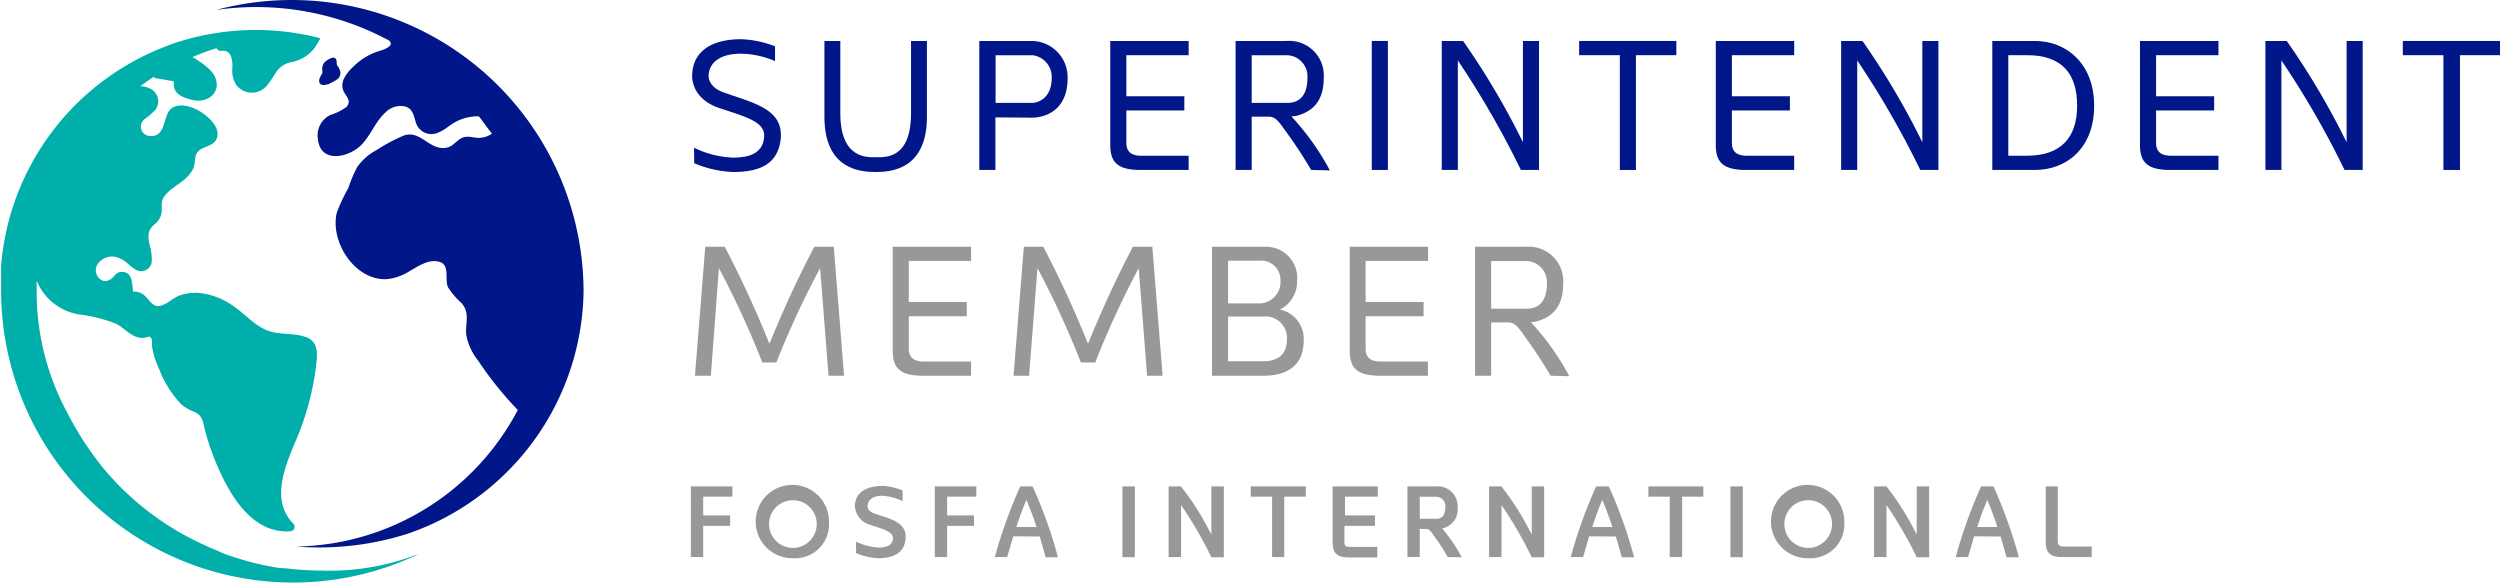
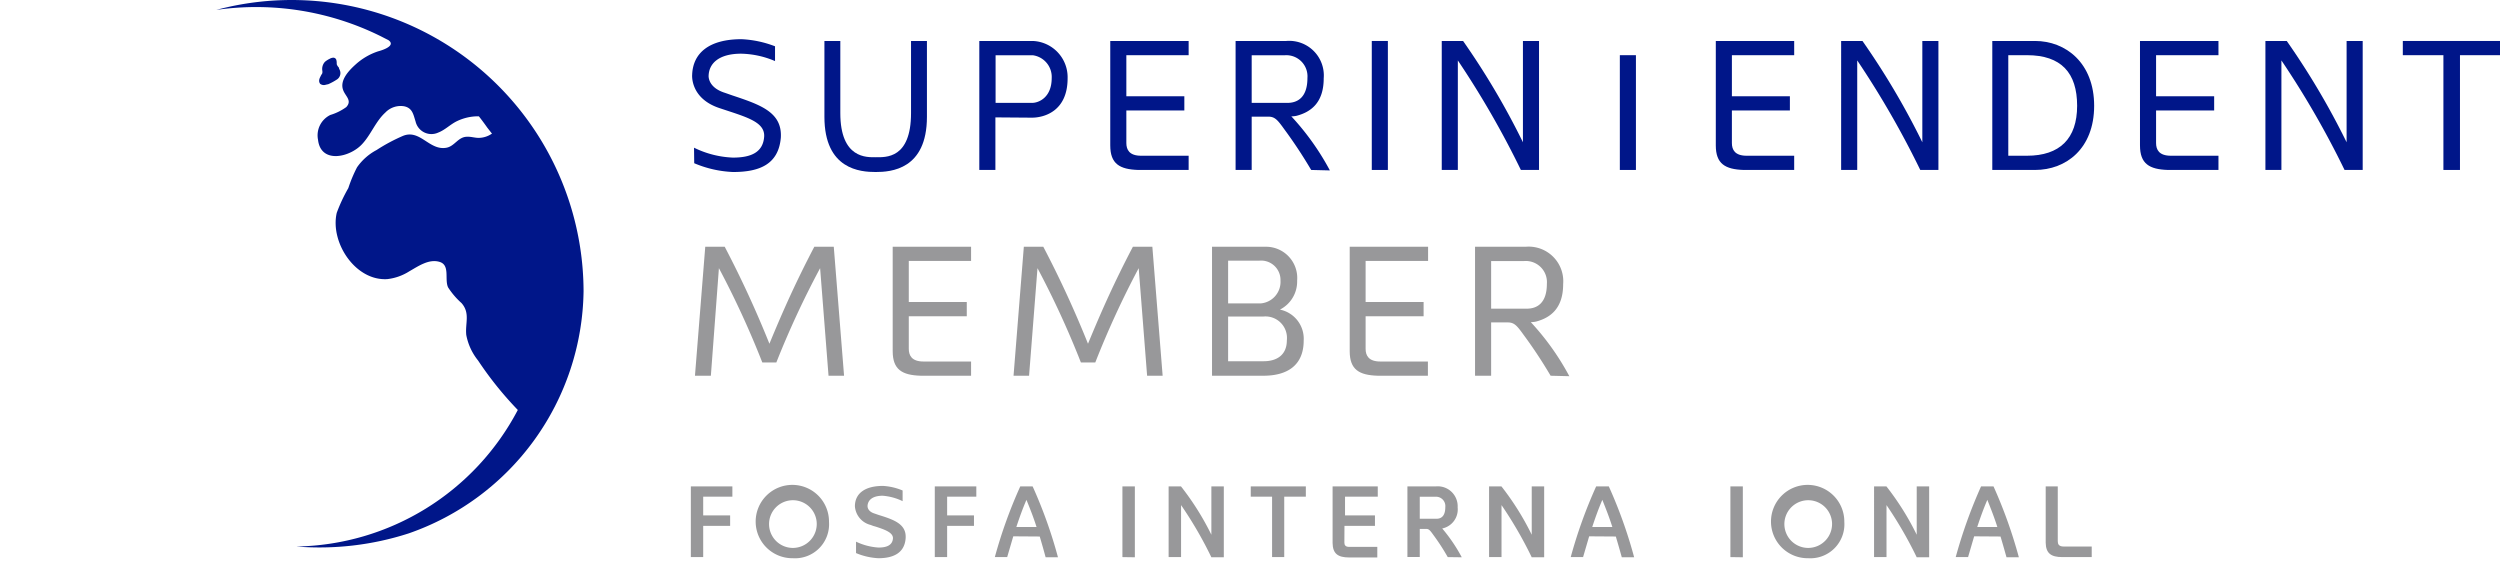
<svg xmlns="http://www.w3.org/2000/svg" viewBox="0 0 267.28 62.34">
  <defs>
    <style>.cls-1{fill:#00afaa;}.cls-2{fill:#001689;}.cls-3{fill:#98989a;}</style>
  </defs>
  <g id="Layer_2" data-name="Layer 2">
    <g id="Layer_1-2" data-name="Layer 1">
      <polygon class="cls-1" points="51 12.43 51 12.43 51 12.43 51 12.43 51 12.43" />
      <polygon class="cls-1" points="55.43 43.88 55.42 43.88 55.42 43.89 55.43 43.88" />
      <polygon class="cls-1" points="52.59 14.28 52.59 14.28 52.6 14.29 52.6 14.29 52.59 14.28" />
-       <path class="cls-1" d="M44.51,59.31A25.92,25.92,0,0,1,34.41,61a31.57,31.57,0,0,1-3.22-.17h0l-.49-.06-.23,0L30,60.71l-.24,0c-.51-.08-1-.18-1.52-.28l-.3-.07-.41-.09-.34-.08-.38-.1c-.22-.06-.44-.11-.65-.18l-.31-.09-.43-.13-.32-.1-.44-.15-.28-.09-.69-.26L23.53,59,23,58.78l-.24-.1-.51-.22-.22-.1-.7-.33A30.14,30.14,0,0,1,11,50,34,34,0,0,1,7.18,44.1h0A27.11,27.11,0,0,1,3.92,31.17q0-.59,0-1.17a5.89,5.89,0,0,0,4.49,3.61,16.32,16.32,0,0,1,4,1c1,.51,1.76,1.65,3,1.5.32,0,.52-.26.72,0s.1.68.13.94a8.48,8.48,0,0,0,.75,2.4,11.43,11.43,0,0,0,2.32,3.73,5,5,0,0,0,1.34.82,1.49,1.49,0,0,1,1,1c.13.44.21.89.33,1.32a27.73,27.73,0,0,0,1.87,4.86c1.4,2.8,3.65,5.86,7.15,5.62a.48.48,0,0,0,.35-.81c-2.45-2.45-.92-6.08.21-8.77a29.34,29.34,0,0,0,2.26-8.52c.11-1.11.09-2.2-1.1-2.65-1.34-.5-2.85-.2-4.19-.73s-2.4-1.79-3.62-2.61a7.61,7.61,0,0,0-3.65-1.39,5.11,5.11,0,0,0-2.09.27c-.74.26-1.72,1.33-2.53,1.1-.56-.16-.94-1-1.49-1.3a1.61,1.61,0,0,0-.94-.2c-.11-.9-.06-2.18-1.26-2.12-.56,0-.72.5-1.13.78-1,.69-1.94-.58-1.47-1.5a1.86,1.86,0,0,1,2.39-.75c.7.26,1.12.89,1.76,1.23a1.13,1.13,0,0,0,1.71-1A5.7,5.7,0,0,0,16,26.18c-.2-.92-.25-1.51.5-2.18a2,2,0,0,0,.77-1.2c.09-.6-.12-1.14.23-1.7.56-.88,1.63-1.35,2.37-2.05a3.69,3.69,0,0,0,.78-1c.24-.5.12-1.08.33-1.56.4-.93,1.91-.7,2.23-1.79s-.86-2.14-1.62-2.66-2.21-1.12-3.2-.5-.56,3.12-2.32,3a1,1,0,0,1-.61-1.8,9.26,9.26,0,0,0,1.16-1,1.52,1.52,0,0,0-.75-2.34A2.18,2.18,0,0,0,15,9.22c.47-.34.94-.67,1.43-1a.58.58,0,0,0,.31.16l.92.15.52.1a1.11,1.11,0,0,1,.4.09h0a.24.24,0,0,1,0,.09,1.61,1.61,0,0,1,0,.31A1.27,1.27,0,0,0,19,10a1.9,1.9,0,0,0,.7.41,4.73,4.73,0,0,0,.88.28,2.44,2.44,0,0,0,1.66-.17,1.7,1.7,0,0,0,.92-1.2,2.14,2.14,0,0,0-.54-1.66,6.75,6.75,0,0,0-1.4-1.16,5,5,0,0,0-.65-.4,26.92,26.92,0,0,1,3.34-1.17l-.76.23,0,0h0a.5.5,0,0,0,.53.28c1.07-.15,1.18,1,1.17,1.77a2.76,2.76,0,0,0,.51,2,2.11,2.11,0,0,0,3.19-.07,13.25,13.25,0,0,0,.95-1.4,2.61,2.61,0,0,1,1.82-1.13,4.05,4.05,0,0,0,2.36-1.55l.16-.26.42-.71v0h0a27.55,27.55,0,0,0-15.87.61L17.63,5A27.45,27.45,0,0,0,.12,28.39a.86.86,0,0,1,0,.16c0,.26,0,.52,0,.77,0,.08,0,.15,0,.22s0,.22,0,.33,0,.32,0,.48,0,.36,0,.54v.28A31.21,31.21,0,0,0,44.62,59.31Z" />
      <path class="cls-2" d="M34.24,8.23c-.21.39-.1.62,0,.74a.65.65,0,0,0,.59.09L35.1,9a6.26,6.26,0,0,0,.95-.52.81.81,0,0,0,.27-1,.61.61,0,0,0-.07-.14l0-.06a.41.41,0,0,0-.05-.09A.83.83,0,0,1,36,6.86c0-.18,0-.39-.08-.54a.34.34,0,0,0-.33-.15.86.86,0,0,0-.35.12,2.27,2.27,0,0,0-.5.32h0a1.13,1.13,0,0,0-.27,1c0,.2,0,.22-.07.32A1.92,1.92,0,0,0,34.24,8.23Z" />
      <path class="cls-2" d="M52.6,14.29l-.09.05,0,0h0a2.48,2.48,0,0,1-1.34.4c-.41,0-.81-.14-1.23-.12-.95,0-1.32,1-2.19,1.17-1.84.36-2.82-2-4.65-1.27a18.88,18.88,0,0,0-2.84,1.52,5.92,5.92,0,0,0-2.09,1.85,14.88,14.88,0,0,0-.93,2.22A17.29,17.29,0,0,0,36,22.76c-.72,3.17,2,7.3,5.41,7.08A5.55,5.55,0,0,0,43.77,29c.94-.53,2.08-1.35,3.23-1s.5,1.88.91,2.73a8.11,8.11,0,0,0,1.43,1.67c.95,1.08.38,2.15.51,3.41a6.15,6.15,0,0,0,1.26,2.73,37.3,37.3,0,0,0,4.25,5.29,27.27,27.27,0,0,1-23.68,14.6,31,31,0,0,0,12-1.4A27.8,27.8,0,0,0,62.39,31.13,31.21,31.21,0,0,0,23.12,1.06,30,30,0,0,1,40.7,3.87l.84.43c.93.68-1.12,1.19-1.12,1.19A6.73,6.73,0,0,0,38,6.91c-.71.64-1.69,1.67-1.32,2.7.24.69,1,1.12.34,1.84a5.74,5.74,0,0,1-1.7.84A2.42,2.42,0,0,0,34,14.94c.3,2.63,3.45,1.87,4.73.45.93-1,1.43-2.41,2.46-3.35a2.27,2.27,0,0,1,2-.68c.91.18,1,.88,1.24,1.63a1.74,1.74,0,0,0,2.43,1.18c.73-.28,1.29-.88,2-1.22a5.25,5.25,0,0,1,2-.51h.34c.31.39.61.8.9,1.21" />
      <path class="cls-2" d="M74.2,15.79a10.32,10.32,0,0,0,4.16,1.06c1.9,0,3.24-.54,3.34-2.28.06-1.58-2-2.08-4.74-3C73.76,10.53,74,8,74,8c.08-2.32,1.8-3.81,5.28-3.81a11.32,11.32,0,0,1,3.58.76V6.53a9.67,9.67,0,0,0-3.62-.79c-2.42,0-3.44,1.07-3.48,2.35,0,0-.12,1.26,1.76,1.84l.8.28c3,1,5.32,1.8,5.16,4.5-.24,2.86-2.28,3.68-5.1,3.68a11.84,11.84,0,0,1-4.16-.94Z" />
      <path class="cls-2" d="M88.14,12.49V4.38h1.7v7.71c0,4.9,2.86,4.72,3.78,4.72,1.08,0,3.78.18,3.78-4.72V4.38h1.7v8.11c0,5.64-3.86,5.9-5.48,5.9S88.14,18.13,88.14,12.49Z" />
      <path class="cls-2" d="M106.42,12.55v5.62H104.7V4.38h5.7a3.88,3.88,0,0,1,3.74,4c0,3.52-2.52,4.2-3.82,4.2ZM110.34,11c.7,0,2.1-.56,2.1-2.66a2.34,2.34,0,0,0-2-2.43h-4V11Z" />
      <path class="cls-2" d="M120.42,15.29c0,.72.32,1.36,1.58,1.36h5.08v1.52H121.7c-2-.06-3-.66-3-2.62V4.38h8.38V5.9h-6.66v4.39h6.2v1.52h-6.2Z" />
      <path class="cls-2" d="M140.18,18.17a50.54,50.54,0,0,0-2.88-4.36c-.72-1-1-1.34-1.72-1.34h-1.76v5.7H132.1V4.38h5.42a3.7,3.7,0,0,1,4,4c0,2.68-1.46,3.62-2.9,4a2.67,2.67,0,0,1-.56.06,27.54,27.54,0,0,1,4.12,5.78ZM137.64,11c1.06,0,2.14-.56,2.14-2.66a2.26,2.26,0,0,0-2.44-2.43h-3.52V11Z" />
      <path class="cls-2" d="M146.66,18.17V4.38h1.72V18.17Z" />
      <path class="cls-2" d="M162.82,4.38h1.72V18.17H162.6a96.88,96.88,0,0,0-6.74-11.71V18.17h-1.72V4.38h2.28a81.14,81.14,0,0,1,6.4,10.83Z" />
-       <path class="cls-2" d="M173.18,18.17V5.9h-4.35V4.38h10.39V5.9H174.9V18.17Z" />
+       <path class="cls-2" d="M173.18,18.17V5.9h-4.35V4.38V5.9H174.9V18.17Z" />
      <path class="cls-2" d="M185.16,15.29c0,.72.32,1.36,1.58,1.36h5.08v1.52h-5.38c-2-.06-3-.66-3-2.62V4.38h8.38V5.9h-6.66v4.39h6.2v1.52h-6.2Z" />
      <path class="cls-2" d="M205.52,4.38h1.72V18.17H205.3a96.88,96.88,0,0,0-6.74-11.71V18.17h-1.72V4.38h2.28a81.14,81.14,0,0,1,6.4,10.83Z" />
      <path class="cls-2" d="M214.71,18.17H213V4.38h4.57c3.28,0,6.32,2.35,6.32,6.93s-3,6.86-6.32,6.86Zm2-1.52c3.5,0,5.36-1.82,5.36-5.34s-1.7-5.41-5.36-5.41h-2V16.65Z" />
      <path class="cls-2" d="M230.51,15.29c0,.72.32,1.36,1.59,1.36h5.08v1.52h-5.39c-2-.06-3-.66-3-2.62V4.38h8.39V5.9h-6.67v4.39h6.21v1.52h-6.21Z" />
      <path class="cls-2" d="M250.88,4.38h1.72V18.17h-1.94a95.7,95.7,0,0,0-6.75-11.71V18.17H242.2V4.38h2.28a81.14,81.14,0,0,1,6.4,10.83Z" />
      <path class="cls-2" d="M261.23,18.17V5.9h-4.34V4.38h10.39V5.9H263V18.17Z" />
      <path class="cls-3" d="M81.5,38.75a96.44,96.44,0,0,0-4.64-10.08L76,40.17H74.3l1.1-13.79h2.08a111.93,111.93,0,0,1,4.78,10.37c1.5-3.64,2.86-6.66,4.8-10.37h2.08l1.1,13.79H88.58l-.9-11.5A96.44,96.44,0,0,0,83,38.75Z" />
      <path class="cls-3" d="M97.16,37.29c0,.72.32,1.36,1.58,1.36h5.08v1.52H98.44c-2-.06-3-.66-3-2.62V26.38h8.38V27.9H97.16v4.39h6.2v1.52h-6.2Z" />
      <path class="cls-3" d="M115.56,38.75a96.44,96.44,0,0,0-4.64-10.08l-.9,11.5h-1.66l1.1-13.79h2.08a111.93,111.93,0,0,1,4.78,10.37c1.5-3.64,2.86-6.66,4.8-10.37h2.08l1.1,13.79h-1.66l-.9-11.5a96.44,96.44,0,0,0-4.64,10.08Z" />
      <path class="cls-3" d="M139.38,36.41c0,2.64-1.74,3.76-4.3,3.76h-5.5V26.38h5.74A3.34,3.34,0,0,1,138.68,30a3.37,3.37,0,0,1-1.84,3.1A3.18,3.18,0,0,1,139.38,36.41ZM136.9,30a2.07,2.07,0,0,0-2.28-2.13H131.3v4.57h3.46A2.31,2.31,0,0,0,136.9,30Zm-5.6,3.84v4.78h3.8c1.4,0,2.48-.66,2.48-2.24a2.3,2.3,0,0,0-2.5-2.54Z" />
      <path class="cls-3" d="M146,37.29c0,.72.32,1.36,1.58,1.36h5.08v1.52H147.3c-2-.06-3-.66-3-2.62V26.38h8.38V27.9H146v4.39h6.2v1.52H146Z" />
      <path class="cls-3" d="M165.78,40.17a50.54,50.54,0,0,0-2.88-4.36c-.72-1-1-1.34-1.72-1.34h-1.76v5.7H157.7V26.38h5.42a3.7,3.7,0,0,1,4,4c0,2.68-1.46,3.62-2.9,4a2.67,2.67,0,0,1-.56.06,27.54,27.54,0,0,1,4.12,5.78ZM163.24,33c1.06,0,2.14-.56,2.14-2.66a2.26,2.26,0,0,0-2.44-2.43h-3.52V33Z" />
      <path class="cls-3" d="M75.18,59.56H73.86V52H78.3V53.1H75.18v2h2.88v1.12H75.18Z" />
      <path class="cls-3" d="M84.76,59.68a3.92,3.92,0,1,1,3.87-3.89A3.64,3.64,0,0,1,84.76,59.68Zm2.55-3.89a2.55,2.55,0,1,0-2.55,2.79A2.56,2.56,0,0,0,87.31,55.79Z" />
      <path class="cls-3" d="M91.52,57.91a6.52,6.52,0,0,0,2.4.63c.87,0,1.5-.24,1.55-1,0-.61-.86-.92-1.92-1.26a2.42,2.42,0,0,1-.44-.15,2.22,2.22,0,0,1-1.71-2c0-1.32,1-2.18,3-2.18a6.3,6.3,0,0,1,2.1.49v1.14A5.91,5.91,0,0,0,94.37,53c-1.14,0-1.59.51-1.62,1.09,0,.09,0,.59.77.82l.43.15c1.69.52,3,1,2.87,2.53s-1.31,2.09-2.9,2.09a7,7,0,0,1-2.4-.55Z" />
      <path class="cls-3" d="M101.26,59.56H99.94V52h4.44V53.1h-3.12v2h2.87v1.12h-2.87Z" />
      <path class="cls-3" d="M108.33,57.34l-.65,2.22h-1.32A51,51,0,0,1,109.08,52h1.32a49.81,49.81,0,0,1,2.71,7.58h-1.32q-.3-1.12-.63-2.22Zm2.49-1c-.32-1-.66-1.87-1.08-2.9-.43,1-.76,1.93-1.08,2.9Z" />
      <path class="cls-3" d="M120,59.56V52h1.33v7.58Z" />
      <path class="cls-3" d="M126.27,59.56h-1.33V52h1.32a29,29,0,0,1,3.25,5.17V52h1.33v7.58h-1.33A42,42,0,0,0,126.27,54Z" />
      <path class="cls-3" d="M136,59.56V53.1h-2.28V52h5.89V53.1H137.3v6.46Z" />
      <path class="cls-3" d="M143.73,58c0,.25.09.47.52.47h3v1.13h-3c-1.22,0-1.76-.41-1.78-1.54V52h4.83V53.1h-3.5v2H147v1.12h-3.26Z" />
      <path class="cls-3" d="M154.78,59.56a23,23,0,0,0-1.53-2.36c-.35-.49-.48-.65-.75-.65h-.71v3h-1.32V52h3.06a2.13,2.13,0,0,1,2.31,2.24,2.08,2.08,0,0,1-1.65,2.26,17.29,17.29,0,0,1,2.09,3.08Zm-1.19-4.1c.46,0,.93-.25.93-1.24a1,1,0,0,0-1.09-1.11h-1.64v2.35Z" />
      <path class="cls-3" d="M160.53,59.56H159.2V52h1.32a28.94,28.94,0,0,1,3.24,5.17V52h1.33v7.58h-1.33A43,43,0,0,0,160.53,54Z" />
      <path class="cls-3" d="M169.9,57.34l-.65,2.22h-1.32A51,51,0,0,1,170.65,52H172a49.81,49.81,0,0,1,2.71,7.58h-1.32c-.21-.75-.42-1.49-.64-2.22Zm2.48-1c-.32-1-.66-1.87-1.07-2.9-.43,1-.76,1.93-1.08,2.9Z" />
-       <path class="cls-3" d="M178.51,59.56V53.1h-2.28V52h5.88V53.1h-2.27v6.46Z" />
      <path class="cls-3" d="M185,59.56V52h1.33v7.58Z" />
      <path class="cls-3" d="M193.31,59.68a3.92,3.92,0,1,1,3.87-3.89A3.64,3.64,0,0,1,193.31,59.68Zm2.55-3.89a2.55,2.55,0,1,0-2.55,2.79A2.56,2.56,0,0,0,195.86,55.79Z" />
      <path class="cls-3" d="M201.69,59.56h-1.33V52h1.32a28.94,28.94,0,0,1,3.24,5.17V52h1.33v7.58h-1.33A43,43,0,0,0,201.69,54Z" />
      <path class="cls-3" d="M211.06,57.34l-.65,2.22h-1.32A52.06,52.06,0,0,1,211.8,52h1.33a50.91,50.91,0,0,1,2.71,7.58h-1.32c-.21-.75-.42-1.49-.64-2.22Zm2.48-1c-.32-1-.66-1.87-1.07-2.9-.43,1-.76,1.93-1.08,2.9Z" />
      <path class="cls-3" d="M220,57.86c0,.31.11.57.63.57h3v1.13h-3.14c-1.22,0-1.76-.41-1.78-1.54V52H220Z" />
    </g>
  </g>
</svg>